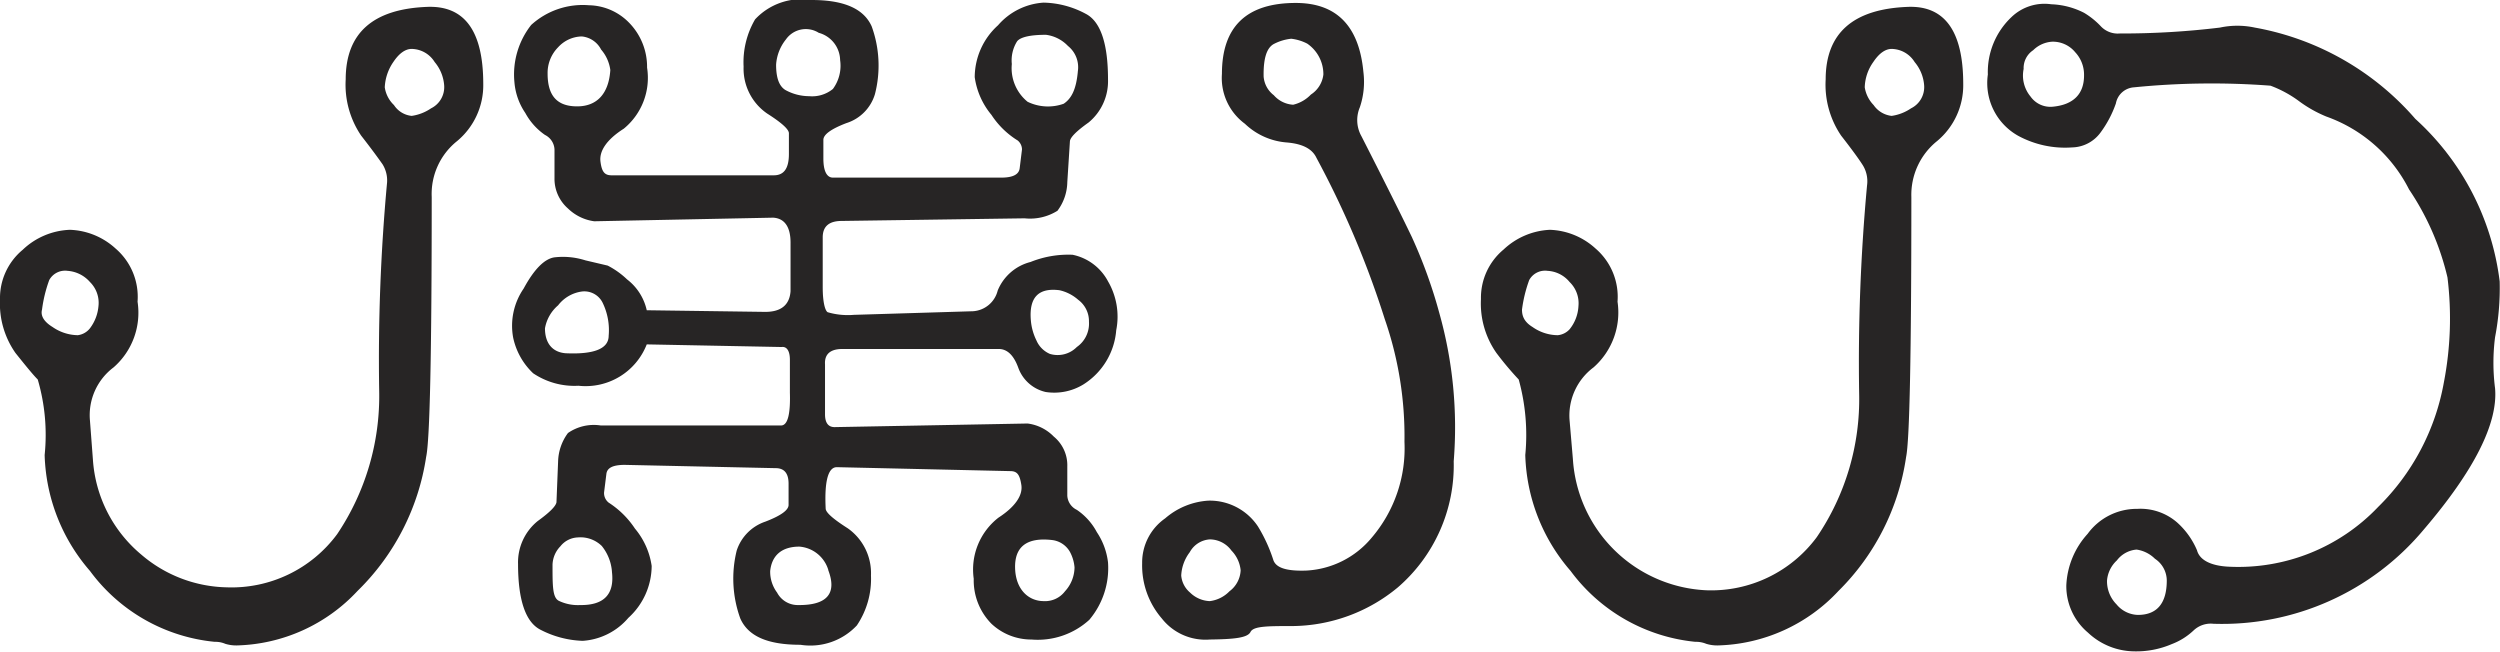
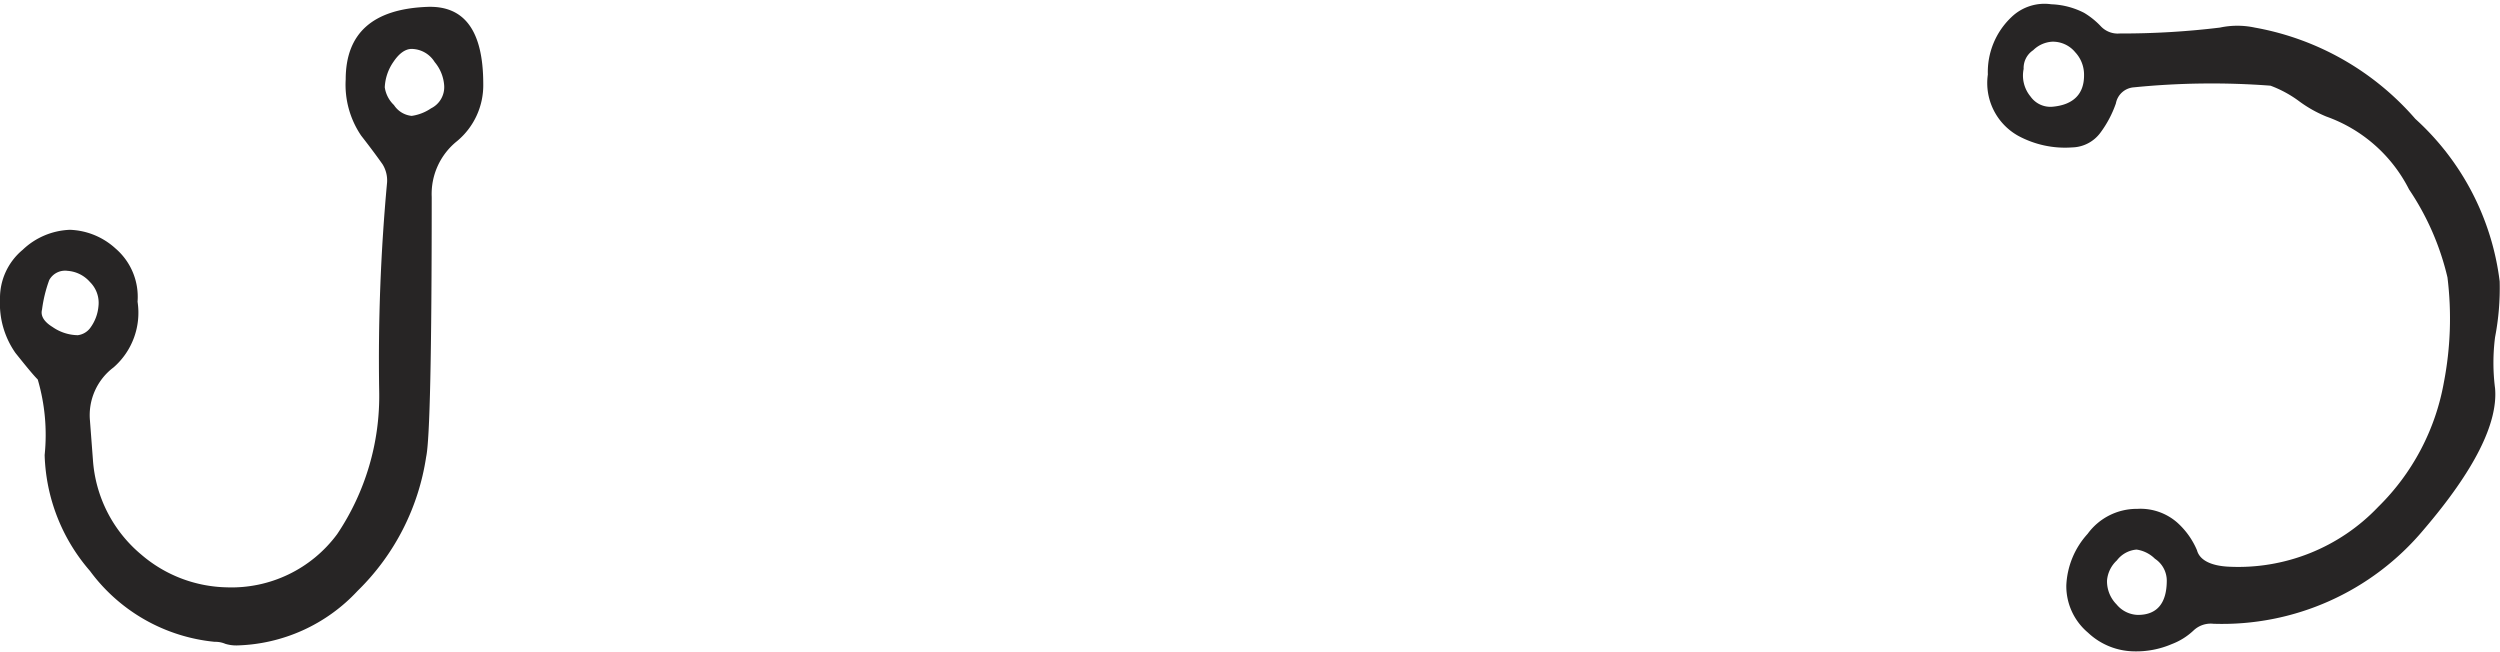
<svg xmlns="http://www.w3.org/2000/svg" viewBox="0 0 76.15 19.85">
  <g>
    <path d="M14.72,2.56a2.21,2.21,0,0,1-.8,1.74A2.06,2.06,0,0,0,13.15,6q0,7.15-.17,7.92A7.2,7.2,0,0,1,10.89,18a5.2,5.2,0,0,1-3.68,1.66,1.13,1.13,0,0,1-.35-.05.76.76,0,0,0-.32-.06,5.36,5.36,0,0,1-3.8-2.16,5.62,5.62,0,0,1-1.38-3.53,6,6,0,0,0-.21-2.3c-.14-.14-.36-.41-.68-.81A2.62,2.62,0,0,1,0,9.12,1.91,1.91,0,0,1,.69,7.61,2.2,2.2,0,0,1,2.13,7a2.17,2.17,0,0,1,1.39.57,1.94,1.94,0,0,1,.67,1.62,2.21,2.21,0,0,1-.73,2,1.82,1.82,0,0,0-.72,1.62L2.83,14A4.12,4.12,0,0,0,4.3,16.89a4.12,4.12,0,0,0,2.6,1,4,4,0,0,0,3.37-1.62,7.54,7.54,0,0,0,1.28-4.36,58.58,58.58,0,0,1,.24-6.35A.93.93,0,0,0,11.65,5c-.12-.17-.33-.46-.65-.87a2.76,2.76,0,0,1-.47-1.71Q10.53.31,13,.21C14.15.16,14.72.94,14.72,2.56ZM3,9.32a.89.89,0,0,0-.26-.73,1,1,0,0,0-.68-.34.55.55,0,0,0-.56.28,4.15,4.15,0,0,0-.22.9c-.05.19.06.37.32.53a1.38,1.38,0,0,0,.77.25A.56.56,0,0,0,2.74,10,1.3,1.3,0,0,0,3,9.32ZM13.53,2.61a1.24,1.24,0,0,0-.29-.72.84.84,0,0,0-.7-.4c-.19,0-.38.13-.56.4a1.47,1.47,0,0,0-.26.77A.93.93,0,0,0,12,3.2a.73.73,0,0,0,.54.33,1.4,1.4,0,0,0,.59-.23A.72.72,0,0,0,13.53,2.61Z" fill="#272525" />
-     <path d="M25.49,14.23c-.27,0-.38.44-.34,1.26,0,.12.23.32.67.6a1.67,1.67,0,0,1,.71,1.44,2.53,2.53,0,0,1-.43,1.52,1.94,1.94,0,0,1-1.72.59c-1,0-1.59-.26-1.83-.8a3.56,3.56,0,0,1-.11-2.07,1.38,1.38,0,0,1,.87-.88c.47-.18.71-.35.71-.51v-.65c0-.31-.13-.47-.39-.47l-4.6-.1c-.36,0-.54.09-.56.28L18.4,15a.37.37,0,0,0,.14.31,2.72,2.72,0,0,1,.8.79,2.27,2.27,0,0,1,.51,1.14,2.15,2.15,0,0,1-.71,1.58,2,2,0,0,1-1.39.7,3,3,0,0,1-1.29-.34c-.45-.23-.68-.9-.68-2a1.62,1.62,0,0,1,.6-1.31q.54-.39.57-.57L17,14.05a1.52,1.52,0,0,1,.3-.86,1.38,1.38,0,0,1,1-.23h5.49c.2,0,.29-.33.27-1l0-1c0-.28-.1-.41-.25-.39l-4.11-.08a2,2,0,0,1-2.08,1.26,2.25,2.25,0,0,1-1.38-.38,2.09,2.09,0,0,1-.61-1.09,2,2,0,0,1,.32-1.49c.32-.59.63-.9.93-.95a2.25,2.25,0,0,1,.95.09l.68.16a2.51,2.51,0,0,1,.59.42,1.63,1.63,0,0,1,.6.94l3.61.05c.48,0,.74-.21.77-.63V7.39c0-.49-.19-.74-.53-.76l-5.45.11a1.42,1.42,0,0,1-.8-.39,1.2,1.2,0,0,1-.41-.92V4.55a.52.52,0,0,0-.29-.44A1.94,1.94,0,0,1,16,3.44a1.94,1.94,0,0,1-.33-.93A2.44,2.44,0,0,1,16.18.76a2.33,2.33,0,0,1,1.76-.6,1.75,1.75,0,0,1,1.22.53,1.92,1.92,0,0,1,.55,1.37A2,2,0,0,1,19,3.92c-.52.33-.75.68-.71,1s.13.42.34.42l4.94,0c.31,0,.46-.21.46-.65l0-.63q0-.18-.66-.6a1.66,1.66,0,0,1-.72-1.43A2.59,2.59,0,0,1,23,.59,1.93,1.93,0,0,1,24.72,0c1,0,1.59.27,1.83.8a3.49,3.49,0,0,1,.1,2.07,1.32,1.32,0,0,1-.87.88c-.47.18-.7.35-.7.51v.57c0,.39.11.58.29.58l5.13,0c.36,0,.54-.1.56-.29l.07-.57A.36.36,0,0,0,31,4.28a2.56,2.56,0,0,1-.8-.78,2.29,2.29,0,0,1-.51-1.15A2.14,2.14,0,0,1,30.4.77,2,2,0,0,1,31.79.08a2.82,2.82,0,0,1,1.28.34c.45.23.68.9.68,2a1.63,1.63,0,0,1-.59,1.31q-.55.39-.57.57l-.08,1.25a1.49,1.49,0,0,1-.3.87,1.57,1.57,0,0,1-1,.23l-5.57.08c-.38,0-.58.16-.58.5V8.75c0,.45.07.71.15.76a2.18,2.18,0,0,0,.8.08l3.63-.11a.83.83,0,0,0,.75-.63,1.47,1.47,0,0,1,1-.87,3.08,3.08,0,0,1,1.28-.22,1.58,1.58,0,0,1,1.08.81A2.13,2.13,0,0,1,34,10.06a2.15,2.15,0,0,1-1,1.65,1.7,1.7,0,0,1-1.15.23,1.16,1.16,0,0,1-.83-.73c-.14-.39-.34-.58-.6-.58H25.66c-.37,0-.55.16-.53.47v1.52c0,.26.1.39.29.39l5.88-.11a1.35,1.35,0,0,1,.8.4,1.13,1.13,0,0,1,.41.91v.89a.51.51,0,0,0,.29.43,1.89,1.89,0,0,1,.61.68,2.09,2.09,0,0,1,.34.92,2.44,2.44,0,0,1-.57,1.75,2.33,2.33,0,0,1-1.76.6A1.77,1.77,0,0,1,30.2,19a1.88,1.88,0,0,1-.54-1.37,2,2,0,0,1,.75-1.86c.51-.33.75-.68.7-1s-.13-.42-.34-.42Zm-6.95-4a1.91,1.91,0,0,0-.18-1,.62.62,0,0,0-.64-.35A1.1,1.1,0,0,0,17,9.3a1.19,1.19,0,0,0-.4.7c0,.47.24.73.63.76C18.1,10.8,18.53,10.62,18.54,10.24Zm.05-8.1a1.19,1.19,0,0,0-.28-.62.74.74,0,0,0-.59-.4,1,1,0,0,0-.72.33,1.11,1.11,0,0,0-.32.8c0,.69.3,1,.9,1S18.54,2.86,18.59,2.14Zm.05,15.28a1.41,1.41,0,0,0-.31-.78.93.93,0,0,0-.73-.26.71.71,0,0,0-.53.27.84.84,0,0,0-.24.56c0,.65,0,1,.19,1.1a1.34,1.34,0,0,0,.65.13C18.4,18.44,18.72,18.1,18.64,17.42Zm6.59-.05a1,1,0,0,0-.88-.71c-.54,0-.84.27-.89.74a1.06,1.06,0,0,0,.21.66.71.71,0,0,0,.64.38C25.19,18.44,25.5,18.08,25.23,17.37Zm.36-15.54A.88.88,0,0,0,24.94,1a.74.74,0,0,0-1,.2,1.37,1.37,0,0,0-.3.77c0,.4.09.65.28.77a1.51,1.51,0,0,0,.73.19,1,1,0,0,0,.72-.22A1.19,1.19,0,0,0,25.59,1.83Zm7.24.36a.83.83,0,0,0-.3-.78,1.12,1.12,0,0,0-.67-.34c-.48,0-.78.07-.88.2a1.09,1.09,0,0,0-.16.69,1.32,1.32,0,0,0,.48,1.15,1.42,1.42,0,0,0,1.1.06C32.64,3,32.78,2.72,32.83,2.19Zm-.1,15.1a1.2,1.2,0,0,0-.14-.47.72.72,0,0,0-.54-.36c-.77-.09-1.15.2-1.13.86s.42,1,.87,1a.76.76,0,0,0,.65-.3A1.09,1.09,0,0,0,32.73,17.29Zm.44-7.49a.81.81,0,0,0-.33-.66,1.28,1.28,0,0,0-.57-.29c-.64-.08-.93.22-.87.92a1.69,1.69,0,0,0,.17.61.78.78,0,0,0,.41.41.82.82,0,0,0,.82-.21A.87.87,0,0,0,33.17,9.8Z" fill="#272525" />
-     <path d="M41.47,4.15Q42.54,6.25,43,7.21a14.93,14.93,0,0,1,.84,2.32,12.85,12.85,0,0,1,.44,4.52,4.91,4.91,0,0,1-1.7,3.84,5.09,5.09,0,0,1-3.22,1.18c-.75,0-1.18,0-1.27.18s-.5.22-1.24.23a1.69,1.69,0,0,1-1.46-.64,2.47,2.47,0,0,1-.6-1.68,1.64,1.64,0,0,1,.7-1.37,2.22,2.22,0,0,1,1.31-.54,1.76,1.76,0,0,1,1.52.79,4.72,4.72,0,0,1,.46,1c.07.25.39.36,1,.34a2.77,2.77,0,0,0,2-1,4.19,4.19,0,0,0,1-2.92,10.89,10.89,0,0,0-.6-3.74,28.31,28.31,0,0,0-2.08-4.91c-.13-.28-.43-.43-.9-.47a2.07,2.07,0,0,1-1.28-.57,1.73,1.73,0,0,1-.7-1.52q0-2.16,2.25-2.16c1.24,0,1.93.7,2.06,2.11a2.41,2.41,0,0,1-.11,1.07A1,1,0,0,0,41.47,4.15ZM37.79,17.37a1,1,0,0,0-.28-.6.82.82,0,0,0-.66-.34.75.75,0,0,0-.61.39,1.27,1.27,0,0,0-.26.71.76.76,0,0,0,.27.52.9.9,0,0,0,.6.26,1,1,0,0,0,.6-.3A.84.84,0,0,0,37.79,17.37Zm2.52-15.1a1.13,1.13,0,0,0-.49-.94,1.4,1.4,0,0,0-.49-.15,1.47,1.47,0,0,0-.51.15c-.23.11-.34.43-.33,1a.79.79,0,0,0,.31.57.85.85,0,0,0,.59.29,1.09,1.09,0,0,0,.54-.31A.84.84,0,0,0,40.31,2.27Z" fill="#272525" />
-     <path d="M59.8,2.56A2.21,2.21,0,0,1,59,4.3,2.1,2.1,0,0,0,58.22,6q0,7.15-.16,7.92A7.2,7.2,0,0,1,56,18a5.2,5.2,0,0,1-3.68,1.66,1.13,1.13,0,0,1-.35-.05.81.81,0,0,0-.33-.06,5.38,5.38,0,0,1-3.8-2.16,5.62,5.62,0,0,1-1.38-3.53,6.33,6.33,0,0,0-.2-2.3,9.61,9.61,0,0,1-.68-.81,2.62,2.62,0,0,1-.47-1.64,1.91,1.91,0,0,1,.69-1.51A2.2,2.2,0,0,1,47.21,7a2.17,2.17,0,0,1,1.39.57,1.94,1.94,0,0,1,.67,1.62,2.23,2.23,0,0,1-.73,2,1.83,1.83,0,0,0-.73,1.62l.1,1.17a4.27,4.27,0,0,0,4.07,4,4,4,0,0,0,3.36-1.62,7.47,7.47,0,0,0,1.29-4.36,58.58,58.58,0,0,1,.24-6.35A.93.93,0,0,0,56.72,5c-.11-.17-.32-.46-.64-.87a2.76,2.76,0,0,1-.47-1.71Q55.61.31,58.1.21C59.23.16,59.8.94,59.8,2.56ZM48.08,9.32a.9.9,0,0,0-.27-.73.93.93,0,0,0-.67-.34.55.55,0,0,0-.56.28,4.15,4.15,0,0,0-.22.9c0,.19.06.37.32.53a1.35,1.35,0,0,0,.77.25.56.56,0,0,0,.36-.18A1.22,1.22,0,0,0,48.08,9.32ZM58.61,2.61a1.24,1.24,0,0,0-.29-.72.84.84,0,0,0-.7-.4c-.19,0-.38.13-.56.4a1.39,1.39,0,0,0-.26.77,1,1,0,0,0,.27.54.77.77,0,0,0,.55.33,1.4,1.4,0,0,0,.59-.23A.72.72,0,0,0,58.61,2.61Z" fill="#272525" />
    <path d="M67.86,17.26a5.88,5.88,0,0,0,4.58-1.82,7.05,7.05,0,0,0,2-3.79,10.24,10.24,0,0,0,.11-3.2,8.1,8.1,0,0,0-1.17-2.68,4.52,4.52,0,0,0-2.52-2.22A3.85,3.85,0,0,1,70,3.06a3.54,3.54,0,0,0-.84-.45A23.81,23.81,0,0,0,65,2.66a.6.6,0,0,0-.55.49,3.33,3.33,0,0,1-.47.89,1.1,1.1,0,0,1-.86.45,3,3,0,0,1-1.64-.35,1.84,1.84,0,0,1-.93-1.87A2.3,2.3,0,0,1,61.27.52,1.45,1.45,0,0,1,62.48.13a2.37,2.37,0,0,1,1,.26A2.36,2.36,0,0,1,64,.81a.71.71,0,0,0,.57.21A24.69,24.69,0,0,0,67.62.84a2.54,2.54,0,0,1,1.06,0,8.44,8.44,0,0,1,4.89,2.78,8,8,0,0,1,2.57,4.95A7.9,7.9,0,0,1,76,10.27,6.1,6.1,0,0,0,76,11.83c.09,1.06-.63,2.5-2.18,4.31A8,8,0,0,1,67.42,19a.76.76,0,0,0-.6.2,2,2,0,0,1-.67.42,2.74,2.74,0,0,1-1.15.22,2.08,2.08,0,0,1-1.4-.57,1.85,1.85,0,0,1-.66-1.44,2.49,2.49,0,0,1,.65-1.57,1.85,1.85,0,0,1,1.51-.76,1.7,1.7,0,0,1,1.21.41,2.37,2.37,0,0,1,.61.85C67,17.06,67.34,17.23,67.86,17.26Zm-4.38-15a1,1,0,0,0-.27-.67.88.88,0,0,0-.7-.32.9.9,0,0,0-.58.26.65.65,0,0,0-.29.57,1,1,0,0,0,.21.84.74.74,0,0,0,.68.31C63.16,3.19,63.48,2.86,63.48,2.3ZM66,17.68a.8.8,0,0,0-.36-.66,1,1,0,0,0-.56-.28.84.84,0,0,0-.6.33.94.94,0,0,0-.3.61,1,1,0,0,0,.29.73.87.87,0,0,0,.65.32C65.7,18.73,66,18.38,66,17.68Z" fill="#272525" />
  </g>
</svg>